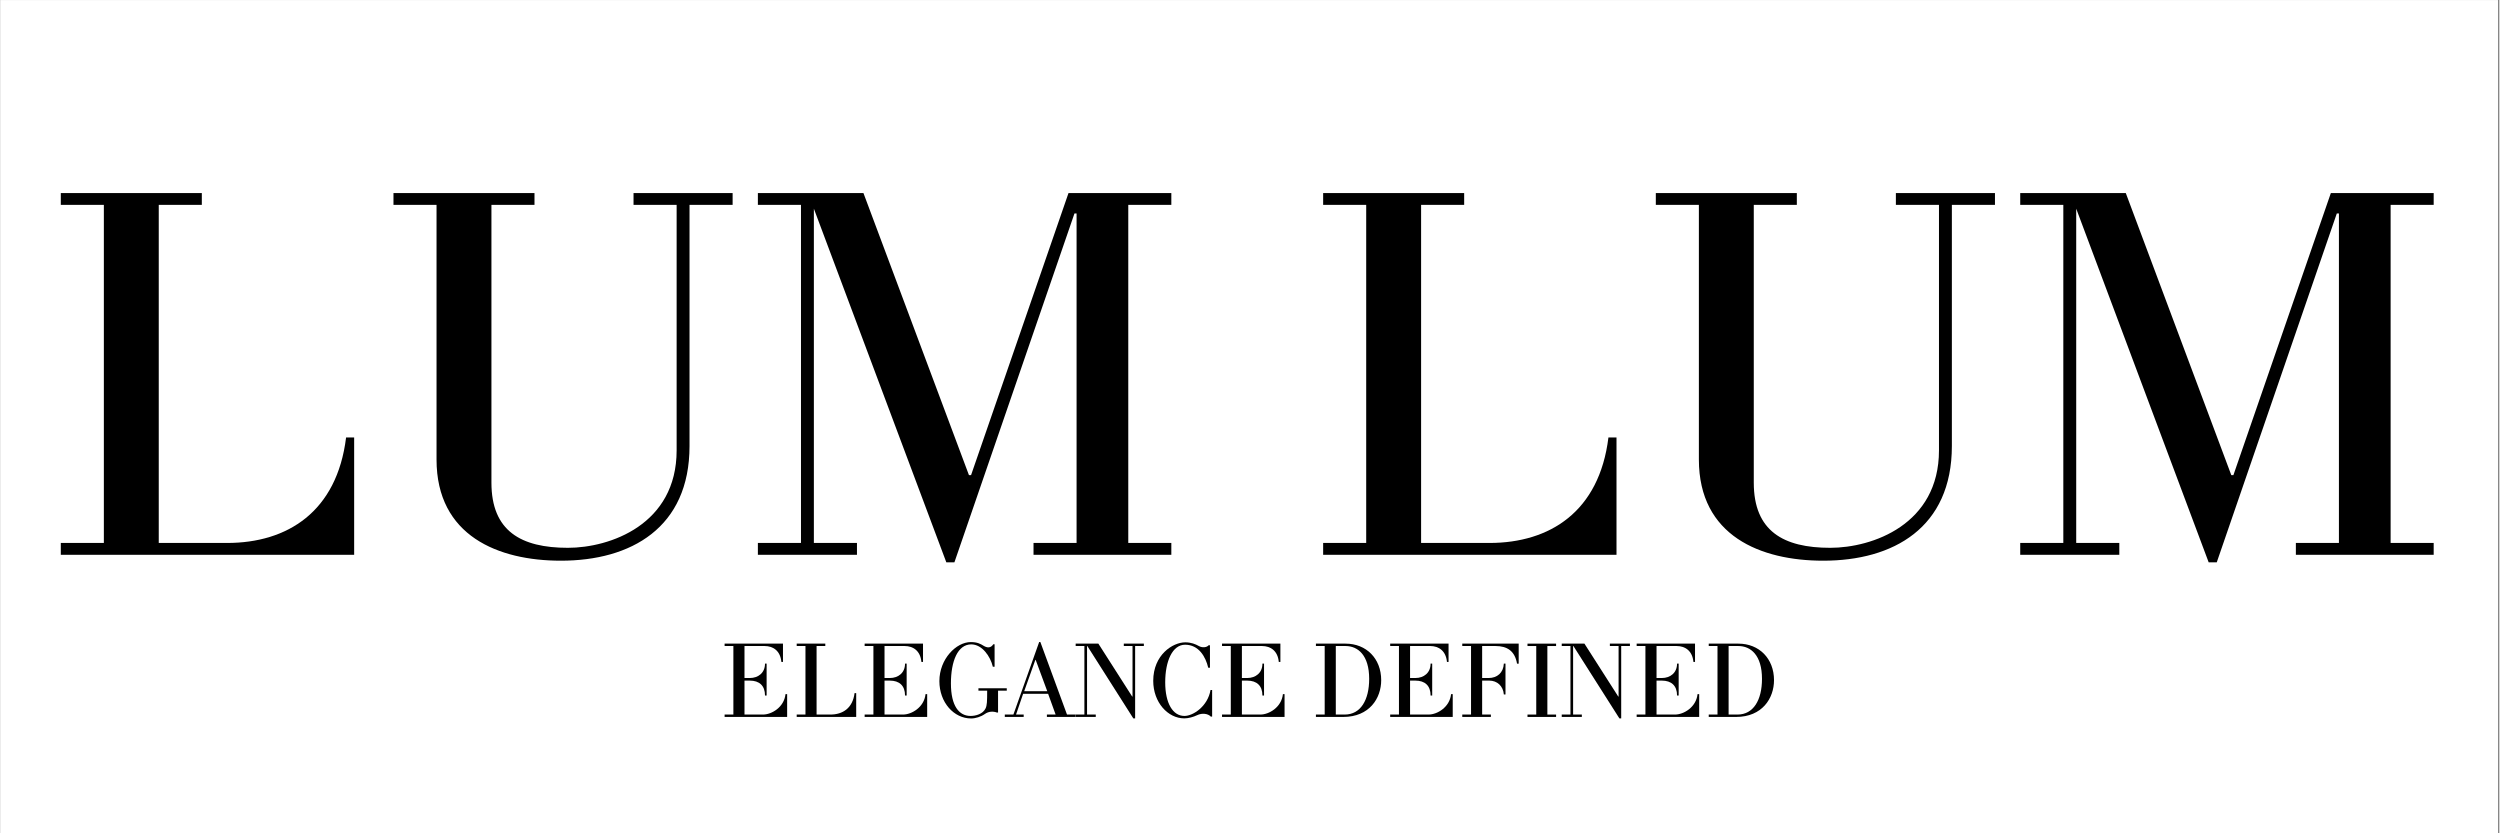
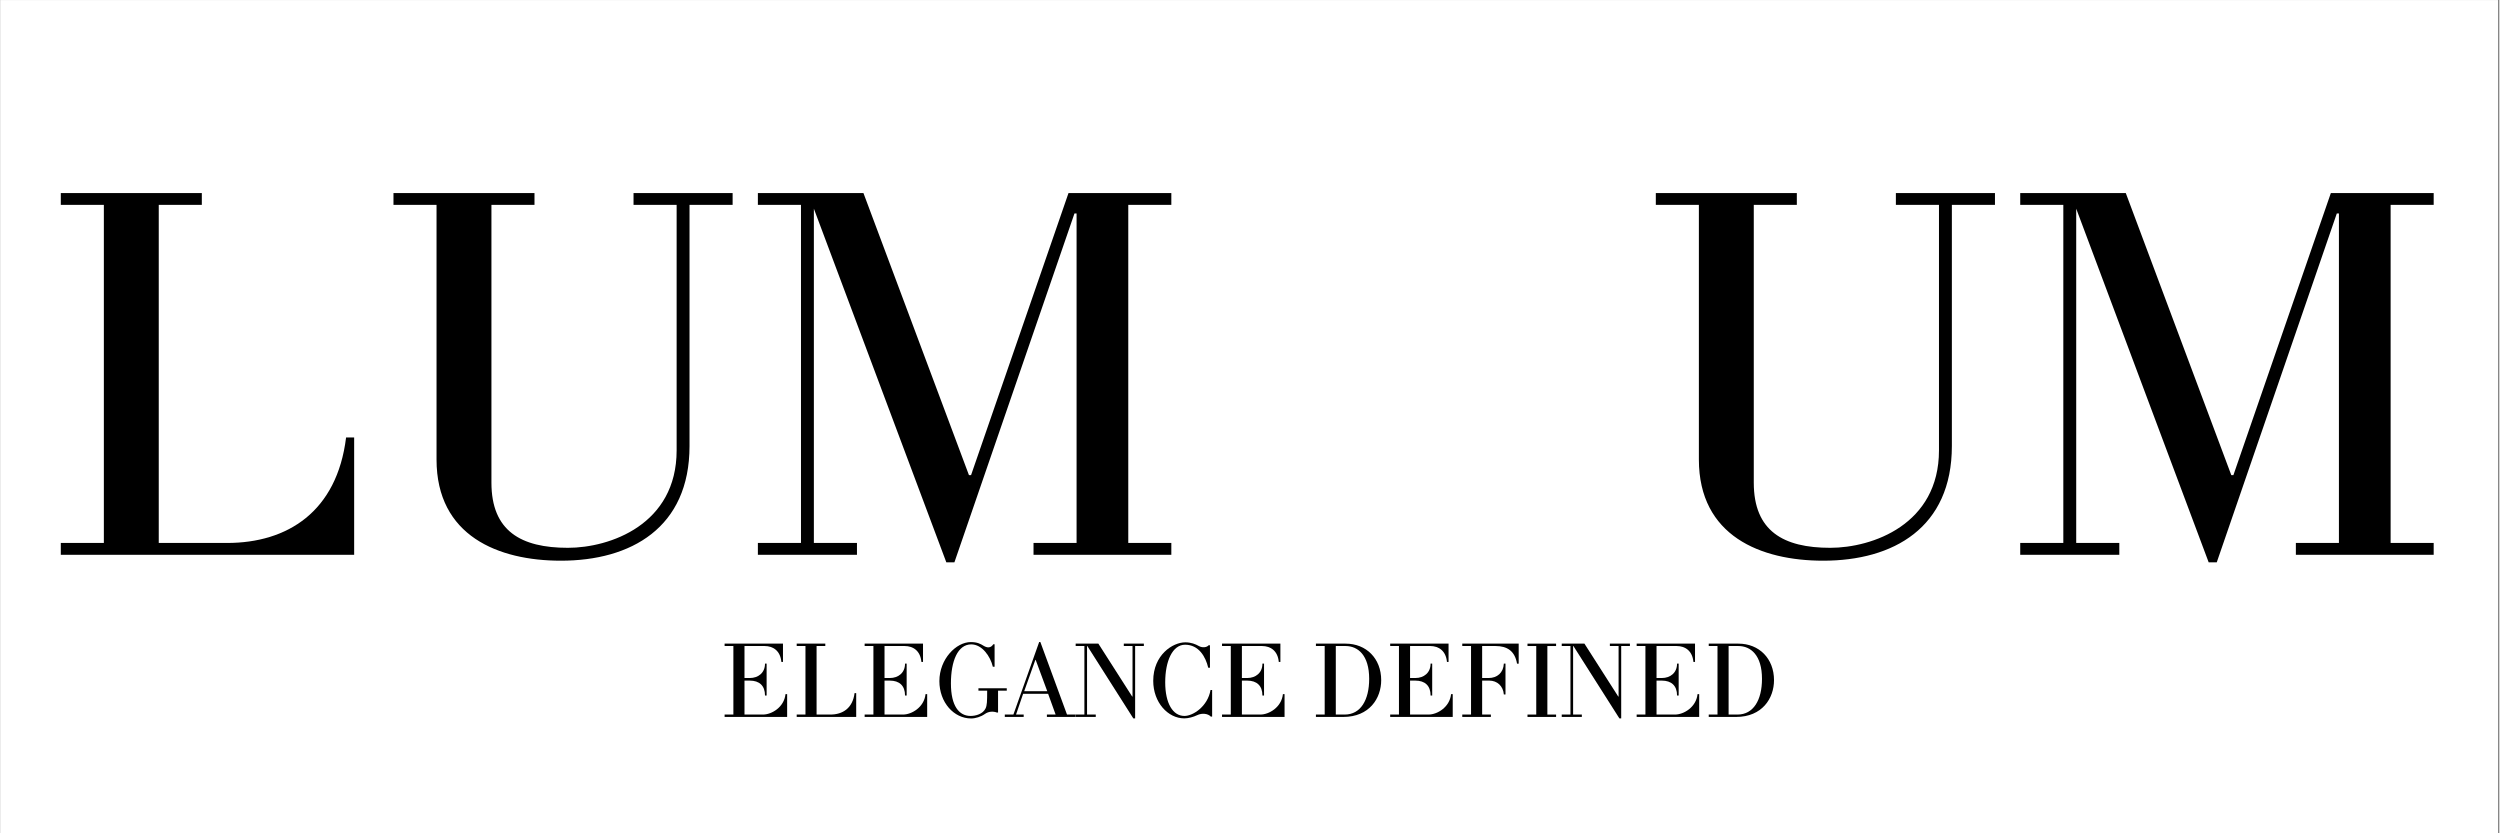
<svg xmlns="http://www.w3.org/2000/svg" version="1.0" preserveAspectRatio="xMidYMid meet" height="100" viewBox="0 0 224.88 75" zoomAndPan="magnify" width="300">
  <rect x="0" y="0" width="224.88" height="75" fill="#808080" stroke="none" />
  <defs>
    <g />
    <clipPath id="ca4c1d9280">
      <path clip-rule="nonzero" d="M 0 0.02 L 224.762 0.02 L 224.762 74.98 L 0 74.98 Z M 0 0.02" />
    </clipPath>
    <clipPath id="4129b14045">
      <rect height="58" y="0" width="220" x="0" />
    </clipPath>
  </defs>
  <g clip-path="url(#ca4c1d9280)">
    <path fill-rule="nonzero" fill-opacity="1" d="M 0 0.02 L 224.879 0.02 L 224.879 74.98 L 0 74.98 Z M 0 0.02" fill="#ffffff" />
    <path fill-rule="nonzero" fill-opacity="1" d="M 0 0.02 L 224.879 0.02 L 224.879 74.98 L 0 74.98 Z M 0 0.02" fill="#ffffff" />
  </g>
  <g transform="matrix(1, 0, 0, 1, 3, 7)">
    <g clip-path="url(#4129b14045)">
      <g fill-opacity="1" fill="#000000">
        <g transform="translate(0.666, 42.932)">
          <g>
            <path d="M 28.148 -10.562 L 27.422 -10.562 C 26.602 -3.875 22.141 -1.066 16.715 -1.066 L 10.562 -1.066 L 10.562 -31.492 L 14.438 -31.492 L 14.438 -32.559 L 1.746 -32.559 L 1.746 -31.492 L 5.621 -31.492 L 5.621 -1.066 L 1.746 -1.066 L 1.746 0 L 28.148 0 Z M 28.148 -10.562" />
          </g>
        </g>
      </g>
      <g fill-opacity="1" fill="#000000">
        <g transform="translate(30.849, 42.932)">
          <g>
            <path d="M 32.027 -32.559 L 23.109 -32.559 L 23.109 -31.492 L 26.988 -31.492 L 26.988 -9.398 C 26.988 -2.715 20.98 -0.629 17.199 -0.629 C 12.984 -0.629 10.32 -2.133 10.32 -6.492 L 10.32 -31.492 L 14.195 -31.492 L 14.195 -32.559 L 1.504 -32.559 L 1.504 -31.492 L 5.379 -31.492 L 5.379 -8.574 C 5.379 -1.695 10.949 0.531 16.57 0.531 C 22.867 0.531 28.148 -2.422 28.148 -9.789 L 28.148 -31.492 L 32.027 -31.492 Z M 32.027 -32.559" />
          </g>
        </g>
      </g>
      <g fill-opacity="1" fill="#000000">
        <g transform="translate(63.891, 42.932)">
          <g>
            <path d="M 38.469 -1.066 L 34.594 -1.066 L 34.594 -31.492 L 38.469 -31.492 L 38.469 -32.559 L 29.215 -32.559 L 20.445 -7.172 L 20.254 -7.172 L 10.758 -32.559 L 1.258 -32.559 L 1.258 -31.492 L 5.137 -31.492 L 5.137 -1.066 L 1.258 -1.066 L 1.258 0 L 10.176 0 L 10.176 -1.066 L 6.297 -1.066 L 6.297 -31.152 L 18.219 0.68 L 18.945 0.68 L 29.75 -30.719 L 29.941 -30.719 L 29.941 -1.066 L 26.066 -1.066 L 26.066 0 L 38.469 0 Z M 38.469 -1.066" />
          </g>
        </g>
      </g>
      <g fill-opacity="1" fill="#000000">
        <g transform="translate(104.587, 42.932)">
          <g />
        </g>
      </g>
      <g fill-opacity="1" fill="#000000">
        <g transform="translate(114.277, 42.932)">
          <g>
-             <path d="M 28.148 -10.562 L 27.422 -10.562 C 26.602 -3.875 22.141 -1.066 16.715 -1.066 L 10.562 -1.066 L 10.562 -31.492 L 14.438 -31.492 L 14.438 -32.559 L 1.746 -32.559 L 1.746 -31.492 L 5.621 -31.492 L 5.621 -1.066 L 1.746 -1.066 L 1.746 0 L 28.148 0 Z M 28.148 -10.562" />
-           </g>
+             </g>
        </g>
      </g>
      <g fill-opacity="1" fill="#000000">
        <g transform="translate(144.46, 42.932)">
          <g>
            <path d="M 32.027 -32.559 L 23.109 -32.559 L 23.109 -31.492 L 26.988 -31.492 L 26.988 -9.398 C 26.988 -2.715 20.98 -0.629 17.199 -0.629 C 12.984 -0.629 10.32 -2.133 10.32 -6.492 L 10.32 -31.492 L 14.195 -31.492 L 14.195 -32.559 L 1.504 -32.559 L 1.504 -31.492 L 5.379 -31.492 L 5.379 -8.574 C 5.379 -1.695 10.949 0.531 16.57 0.531 C 22.867 0.531 28.148 -2.422 28.148 -9.789 L 28.148 -31.492 L 32.027 -31.492 Z M 32.027 -32.559" />
          </g>
        </g>
      </g>
      <g fill-opacity="1" fill="#000000">
        <g transform="translate(177.502, 42.932)">
          <g>
            <path d="M 38.469 -1.066 L 34.594 -1.066 L 34.594 -31.492 L 38.469 -31.492 L 38.469 -32.559 L 29.215 -32.559 L 20.445 -7.172 L 20.254 -7.172 L 10.758 -32.559 L 1.258 -32.559 L 1.258 -31.492 L 5.137 -31.492 L 5.137 -1.066 L 1.258 -1.066 L 1.258 0 L 10.176 0 L 10.176 -1.066 L 6.297 -1.066 L 6.297 -31.152 L 18.219 0.68 L 18.945 0.68 L 29.75 -30.719 L 29.941 -30.719 L 29.941 -1.066 L 26.066 -1.066 L 26.066 0 L 38.469 0 Z M 38.469 -1.066" />
          </g>
        </g>
      </g>
    </g>
  </g>
  <g fill-opacity="1" fill="#000000">
    <g transform="translate(64.803, 64.525)">
      <g>
        <path d="M 5.98 -2.051 L 5.832 -2.051 C 5.707 -0.863 4.574 -0.215 3.809 -0.215 L 2.141 -0.215 L 2.141 -3.27 L 2.621 -3.27 C 3.477 -3.27 3.988 -2.816 3.988 -1.926 L 4.133 -1.926 L 4.133 -4.801 L 3.988 -4.801 C 3.988 -3.969 3.379 -3.504 2.621 -3.504 L 2.141 -3.504 L 2.141 -6.383 L 3.957 -6.383 C 4.723 -6.383 5.371 -5.949 5.461 -4.949 L 5.605 -4.949 L 5.605 -6.598 L 0.352 -6.598 L 0.352 -6.383 L 1.141 -6.383 L 1.141 -0.215 L 0.352 -0.215 L 0.352 0 L 5.98 0 Z M 5.98 -2.051" />
      </g>
    </g>
  </g>
  <g fill-opacity="1" fill="#000000">
    <g transform="translate(71.291, 64.525)">
      <g>
-         <path d="M 5.707 -2.141 L 5.559 -2.141 C 5.391 -0.785 4.488 -0.215 3.387 -0.215 L 2.141 -0.215 L 2.141 -6.383 L 2.926 -6.383 L 2.926 -6.598 L 0.352 -6.598 L 0.352 -6.383 L 1.141 -6.383 L 1.141 -0.215 L 0.352 -0.215 L 0.352 0 L 5.707 0 Z M 5.707 -2.141" />
+         <path d="M 5.707 -2.141 L 5.559 -2.141 C 5.391 -0.785 4.488 -0.215 3.387 -0.215 L 2.141 -0.215 L 2.141 -6.383 L 2.926 -6.383 L 2.926 -6.598 L 0.352 -6.598 L 0.352 -6.383 L 1.141 -6.383 L 1.141 -0.215 L 0.352 -0.215 L 0.352 0 L 5.707 0 Z " />
      </g>
    </g>
  </g>
  <g fill-opacity="1" fill="#000000">
    <g transform="translate(77.406, 64.525)">
      <g>
        <path d="M 5.98 -2.051 L 5.832 -2.051 C 5.707 -0.863 4.574 -0.215 3.809 -0.215 L 2.141 -0.215 L 2.141 -3.27 L 2.621 -3.27 C 3.477 -3.27 3.988 -2.816 3.988 -1.926 L 4.133 -1.926 L 4.133 -4.801 L 3.988 -4.801 C 3.988 -3.969 3.379 -3.504 2.621 -3.504 L 2.141 -3.504 L 2.141 -6.383 L 3.957 -6.383 C 4.723 -6.383 5.371 -5.949 5.461 -4.949 L 5.605 -4.949 L 5.605 -6.598 L 0.352 -6.598 L 0.352 -6.383 L 1.141 -6.383 L 1.141 -0.215 L 0.352 -0.215 L 0.352 0 L 5.98 0 Z M 5.98 -2.051" />
      </g>
    </g>
  </g>
  <g fill-opacity="1" fill="#000000">
    <g transform="translate(83.894, 64.525)">
      <g>
        <path d="M 6.656 -2.582 L 4.105 -2.582 L 4.105 -2.367 L 4.891 -2.367 C 4.891 -1.395 4.879 -1.039 4.742 -0.758 C 4.496 -0.254 3.848 -0.09 3.398 -0.09 C 2.367 -0.09 1.629 -0.98 1.629 -3.016 C 1.629 -5.02 2.238 -6.531 3.457 -6.531 C 4.438 -6.531 5.184 -5.449 5.402 -4.516 L 5.559 -4.516 L 5.559 -6.539 L 5.441 -6.539 C 5.215 -6.176 4.879 -6.215 4.574 -6.402 C 4.293 -6.578 3.996 -6.738 3.418 -6.738 C 2.102 -6.738 0.59 -5.215 0.59 -3.223 C 0.59 -1.305 1.895 0.137 3.445 0.137 C 3.848 0.137 4.34 -0.02 4.684 -0.266 C 5.027 -0.512 5.441 -0.52 5.773 -0.395 L 5.871 -0.395 L 5.871 -2.367 L 6.656 -2.367 Z M 6.656 -2.582" />
      </g>
    </g>
  </g>
  <g fill-opacity="1" fill="#000000">
    <g transform="translate(90.548, 64.525)">
      <g>
        <path d="M 6.195 -0.215 L 5.422 -0.215 L 3.023 -6.746 L 2.918 -6.746 L 0.598 -0.215 L -0.176 -0.215 L -0.176 0 L 1.523 0 L 1.523 -0.215 L 0.836 -0.215 L 1.473 -2.082 L 3.723 -2.082 L 4.398 -0.215 L 3.613 -0.215 L 3.613 0 L 6.195 0 Z M 1.57 -2.316 L 2.574 -5.137 L 2.602 -5.137 L 3.645 -2.316 Z M 1.57 -2.316" />
      </g>
    </g>
  </g>
  <g fill-opacity="1" fill="#000000">
    <g transform="translate(96.594, 64.525)">
      <g>
        <path d="M 6.293 -6.598 L 4.488 -6.598 L 4.488 -6.383 L 5.273 -6.383 L 5.273 -1.836 L 5.242 -1.836 L 2.199 -6.598 L 0.156 -6.598 L 0.156 -6.383 L 0.941 -6.383 L 0.941 -0.215 L 0.156 -0.215 L 0.156 0 L 1.965 0 L 1.965 -0.215 L 1.18 -0.215 L 1.18 -6.383 L 1.207 -6.383 L 5.344 0.129 L 5.508 0.129 L 5.508 -6.383 L 6.293 -6.383 Z M 6.293 -6.598" />
      </g>
    </g>
  </g>
  <g fill-opacity="1" fill="#000000">
    <g transform="translate(103.141, 64.525)">
      <g>
        <path d="M 5.891 -2.426 L 5.746 -2.426 C 5.5 -0.961 4.184 -0.09 3.398 -0.09 C 2.355 -0.09 1.668 -1.227 1.668 -3.113 C 1.668 -5.02 2.316 -6.5 3.457 -6.5 C 4.676 -6.5 5.301 -5.441 5.539 -4.43 L 5.695 -4.43 L 5.695 -6.453 L 5.578 -6.453 C 5.402 -6.246 5.008 -6.207 4.695 -6.383 C 4.398 -6.551 3.996 -6.715 3.477 -6.715 C 2.336 -6.715 0.59 -5.578 0.59 -3.25 C 0.59 -1.305 1.914 0.129 3.387 0.129 C 3.762 0.129 4.211 0 4.535 -0.156 C 4.988 -0.375 5.52 -0.305 5.773 -0.031 L 5.891 -0.031 Z M 5.891 -2.426" />
      </g>
    </g>
  </g>
  <g fill-opacity="1" fill="#000000">
    <g transform="translate(109.57, 64.525)">
      <g>
        <path d="M 5.98 -2.051 L 5.832 -2.051 C 5.707 -0.863 4.574 -0.215 3.809 -0.215 L 2.141 -0.215 L 2.141 -3.27 L 2.621 -3.27 C 3.477 -3.27 3.988 -2.816 3.988 -1.926 L 4.133 -1.926 L 4.133 -4.801 L 3.988 -4.801 C 3.988 -3.969 3.379 -3.504 2.621 -3.504 L 2.141 -3.504 L 2.141 -6.383 L 3.957 -6.383 C 4.723 -6.383 5.371 -5.949 5.461 -4.949 L 5.605 -4.949 L 5.605 -6.598 L 0.352 -6.598 L 0.352 -6.383 L 1.141 -6.383 L 1.141 -0.215 L 0.352 -0.215 L 0.352 0 L 5.98 0 Z M 5.98 -2.051" />
      </g>
    </g>
  </g>
  <g fill-opacity="1" fill="#000000">
    <g transform="translate(116.058, 64.525)">
      <g />
    </g>
  </g>
  <g fill-opacity="1" fill="#000000">
    <g transform="translate(118.021, 64.525)">
      <g>
        <path d="M 6.227 -3.309 C 6.227 -5.262 4.879 -6.598 3.023 -6.598 L 0.352 -6.598 L 0.352 -6.383 L 1.141 -6.383 L 1.141 -0.215 L 0.352 -0.215 L 0.352 0 L 2.809 0 C 5.164 0 6.227 -1.68 6.227 -3.309 Z M 5.145 -3.426 C 5.145 -1.531 4.379 -0.215 2.945 -0.215 L 2.141 -0.215 L 2.141 -6.383 L 3.016 -6.383 C 4.133 -6.383 5.145 -5.559 5.145 -3.426 Z M 5.145 -3.426" />
      </g>
    </g>
  </g>
  <g fill-opacity="1" fill="#000000">
    <g transform="translate(124.705, 64.525)">
      <g>
        <path d="M 5.98 -2.051 L 5.832 -2.051 C 5.707 -0.863 4.574 -0.215 3.809 -0.215 L 2.141 -0.215 L 2.141 -3.27 L 2.621 -3.27 C 3.477 -3.27 3.988 -2.816 3.988 -1.926 L 4.133 -1.926 L 4.133 -4.801 L 3.988 -4.801 C 3.988 -3.969 3.379 -3.504 2.621 -3.504 L 2.141 -3.504 L 2.141 -6.383 L 3.957 -6.383 C 4.723 -6.383 5.371 -5.949 5.461 -4.949 L 5.605 -4.949 L 5.605 -6.598 L 0.352 -6.598 L 0.352 -6.383 L 1.141 -6.383 L 1.141 -0.215 L 0.352 -0.215 L 0.352 0 L 5.98 0 Z M 5.98 -2.051" />
      </g>
    </g>
  </g>
  <g fill-opacity="1" fill="#000000">
    <g transform="translate(131.192, 64.525)">
      <g>
        <path d="M 5.43 -6.598 L 0.352 -6.598 L 0.352 -6.383 L 1.141 -6.383 L 1.141 -0.215 L 0.352 -0.215 L 0.352 0 L 2.926 0 L 2.926 -0.215 L 2.141 -0.215 L 2.141 -3.27 L 2.789 -3.27 C 3.484 -3.27 4.035 -2.789 4.094 -2.023 L 4.242 -2.023 L 4.242 -4.801 L 4.094 -4.801 C 4.055 -3.969 3.484 -3.504 2.73 -3.504 L 2.141 -3.504 L 2.141 -6.383 L 3.348 -6.383 C 4.379 -6.383 5.086 -5.949 5.281 -4.793 L 5.43 -4.793 Z M 5.43 -6.598" />
      </g>
    </g>
  </g>
  <g fill-opacity="1" fill="#000000">
    <g transform="translate(137.062, 64.525)">
      <g>
        <path d="M 2.926 -0.215 L 2.141 -0.215 L 2.141 -6.383 L 2.926 -6.383 L 2.926 -6.598 L 0.352 -6.598 L 0.352 -6.383 L 1.141 -6.383 L 1.141 -0.215 L 0.352 -0.215 L 0.352 0 L 2.926 0 Z M 2.926 -0.215" />
      </g>
    </g>
  </g>
  <g fill-opacity="1" fill="#000000">
    <g transform="translate(140.34, 64.525)">
      <g>
        <path d="M 6.293 -6.598 L 4.488 -6.598 L 4.488 -6.383 L 5.273 -6.383 L 5.273 -1.836 L 5.242 -1.836 L 2.199 -6.598 L 0.156 -6.598 L 0.156 -6.383 L 0.941 -6.383 L 0.941 -0.215 L 0.156 -0.215 L 0.156 0 L 1.965 0 L 1.965 -0.215 L 1.18 -0.215 L 1.18 -6.383 L 1.207 -6.383 L 5.344 0.129 L 5.508 0.129 L 5.508 -6.383 L 6.293 -6.383 Z M 6.293 -6.598" />
      </g>
    </g>
  </g>
  <g fill-opacity="1" fill="#000000">
    <g transform="translate(146.887, 64.525)">
      <g>
        <path d="M 5.98 -2.051 L 5.832 -2.051 C 5.707 -0.863 4.574 -0.215 3.809 -0.215 L 2.141 -0.215 L 2.141 -3.27 L 2.621 -3.27 C 3.477 -3.27 3.988 -2.816 3.988 -1.926 L 4.133 -1.926 L 4.133 -4.801 L 3.988 -4.801 C 3.988 -3.969 3.379 -3.504 2.621 -3.504 L 2.141 -3.504 L 2.141 -6.383 L 3.957 -6.383 C 4.723 -6.383 5.371 -5.949 5.461 -4.949 L 5.605 -4.949 L 5.605 -6.598 L 0.352 -6.598 L 0.352 -6.383 L 1.141 -6.383 L 1.141 -0.215 L 0.352 -0.215 L 0.352 0 L 5.98 0 Z M 5.98 -2.051" />
      </g>
    </g>
  </g>
  <g fill-opacity="1" fill="#000000">
    <g transform="translate(153.374, 64.525)">
      <g>
        <path d="M 6.227 -3.309 C 6.227 -5.262 4.879 -6.598 3.023 -6.598 L 0.352 -6.598 L 0.352 -6.383 L 1.141 -6.383 L 1.141 -0.215 L 0.352 -0.215 L 0.352 0 L 2.809 0 C 5.164 0 6.227 -1.68 6.227 -3.309 Z M 5.145 -3.426 C 5.145 -1.531 4.379 -0.215 2.945 -0.215 L 2.141 -0.215 L 2.141 -6.383 L 3.016 -6.383 C 4.133 -6.383 5.145 -5.559 5.145 -3.426 Z M 5.145 -3.426" />
      </g>
    </g>
  </g>
</svg>